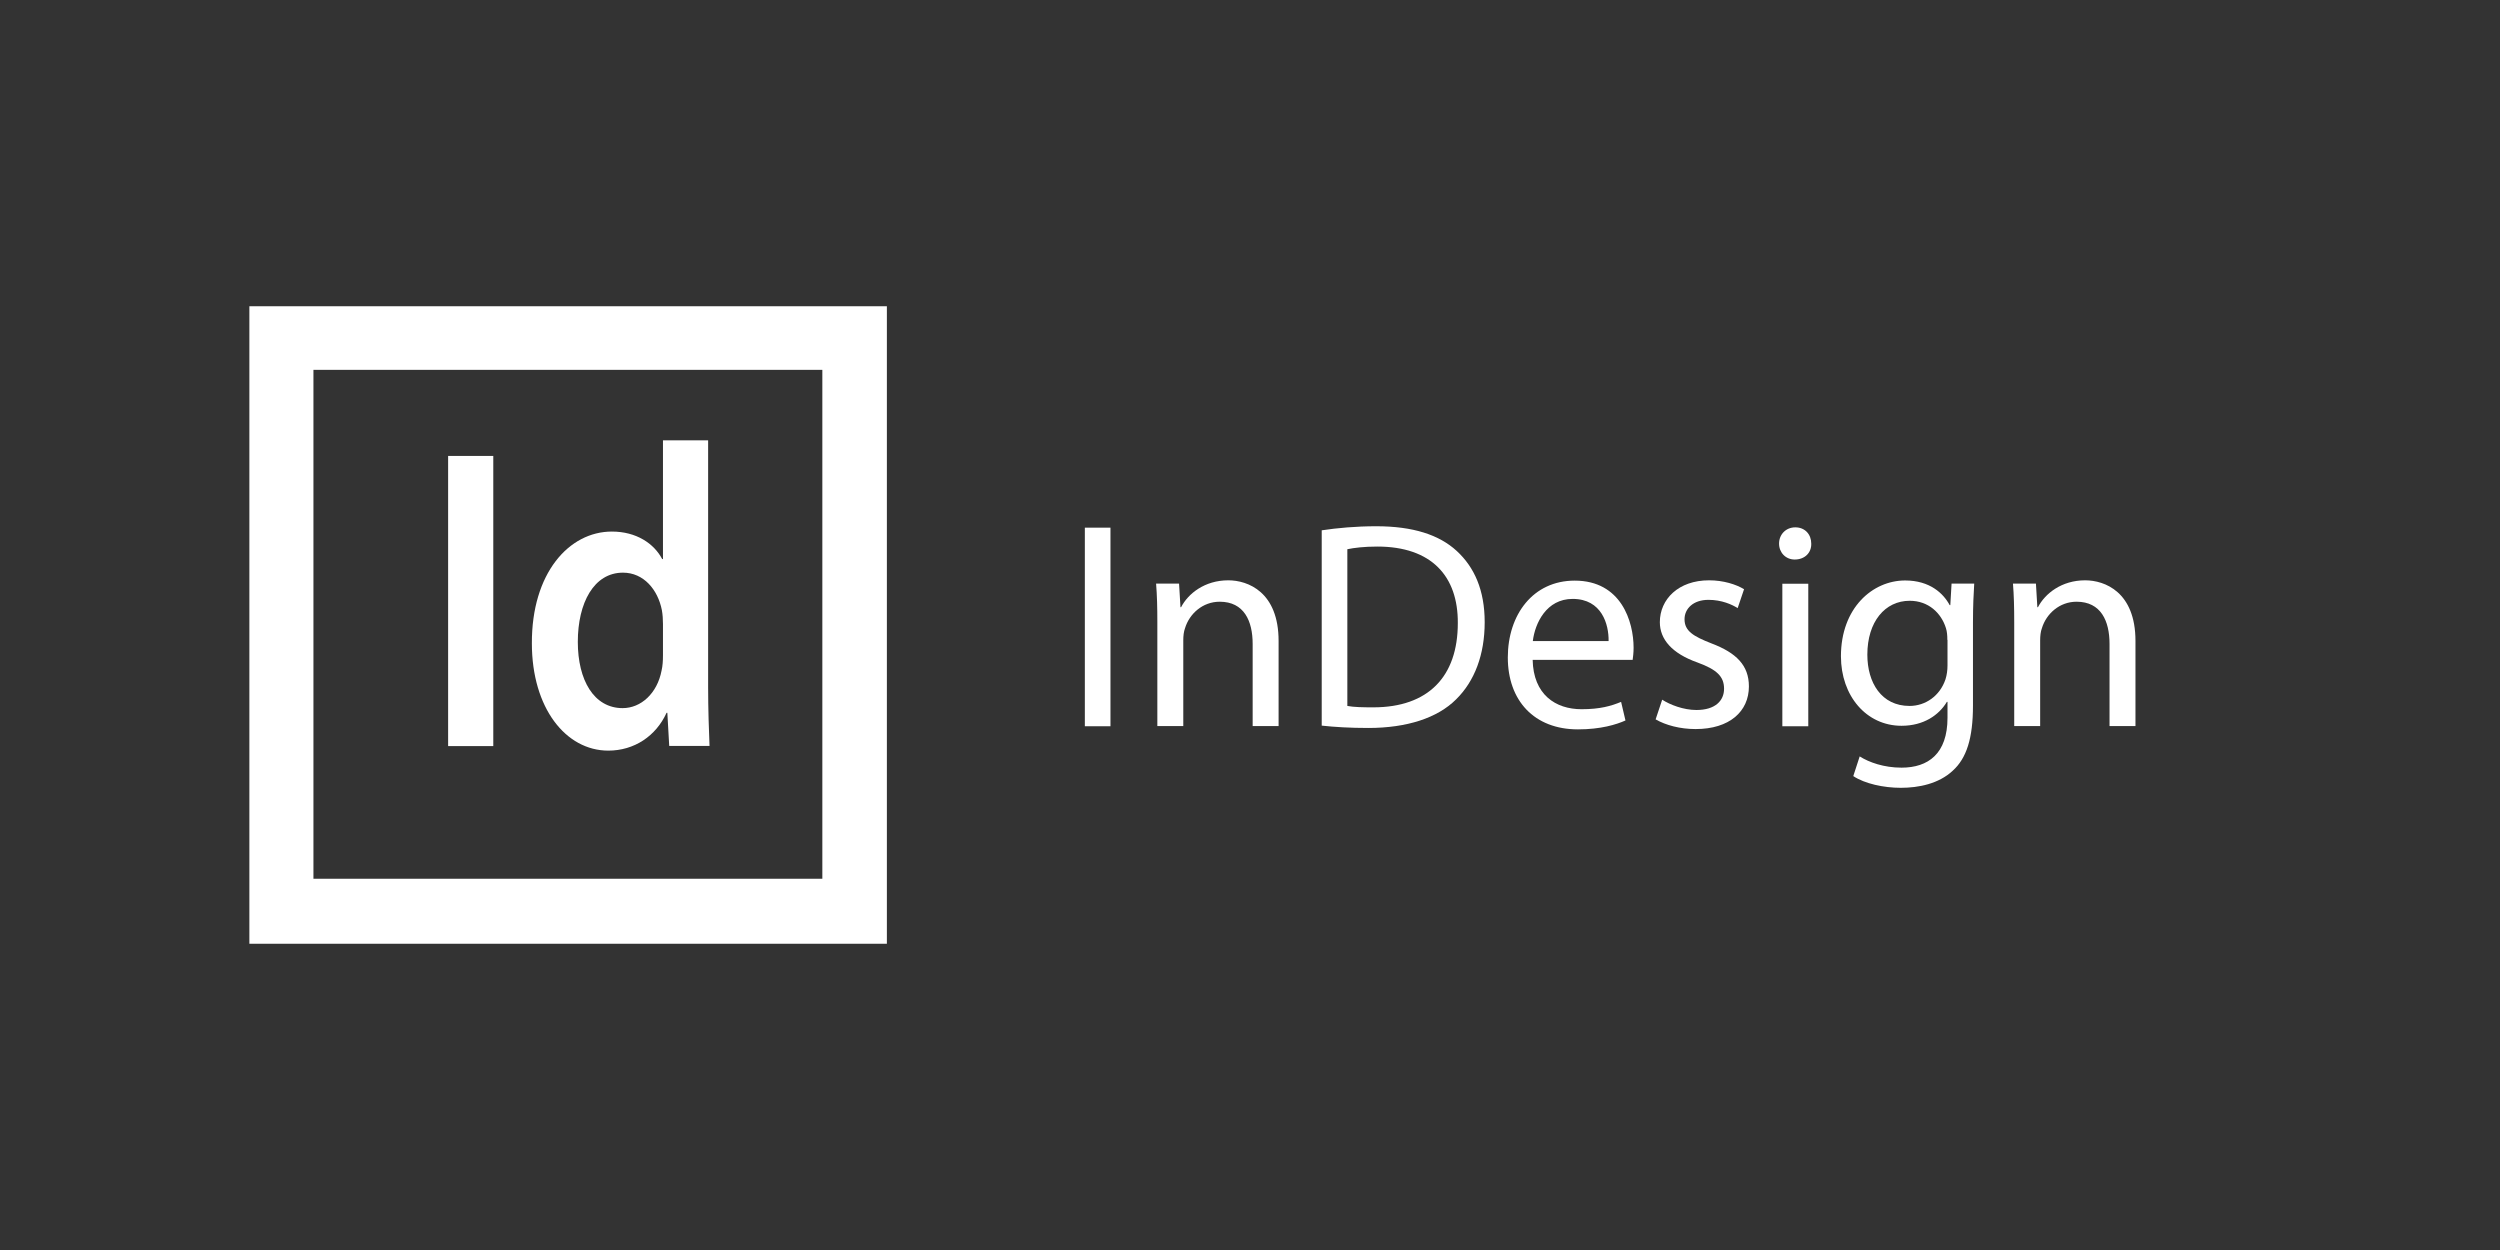
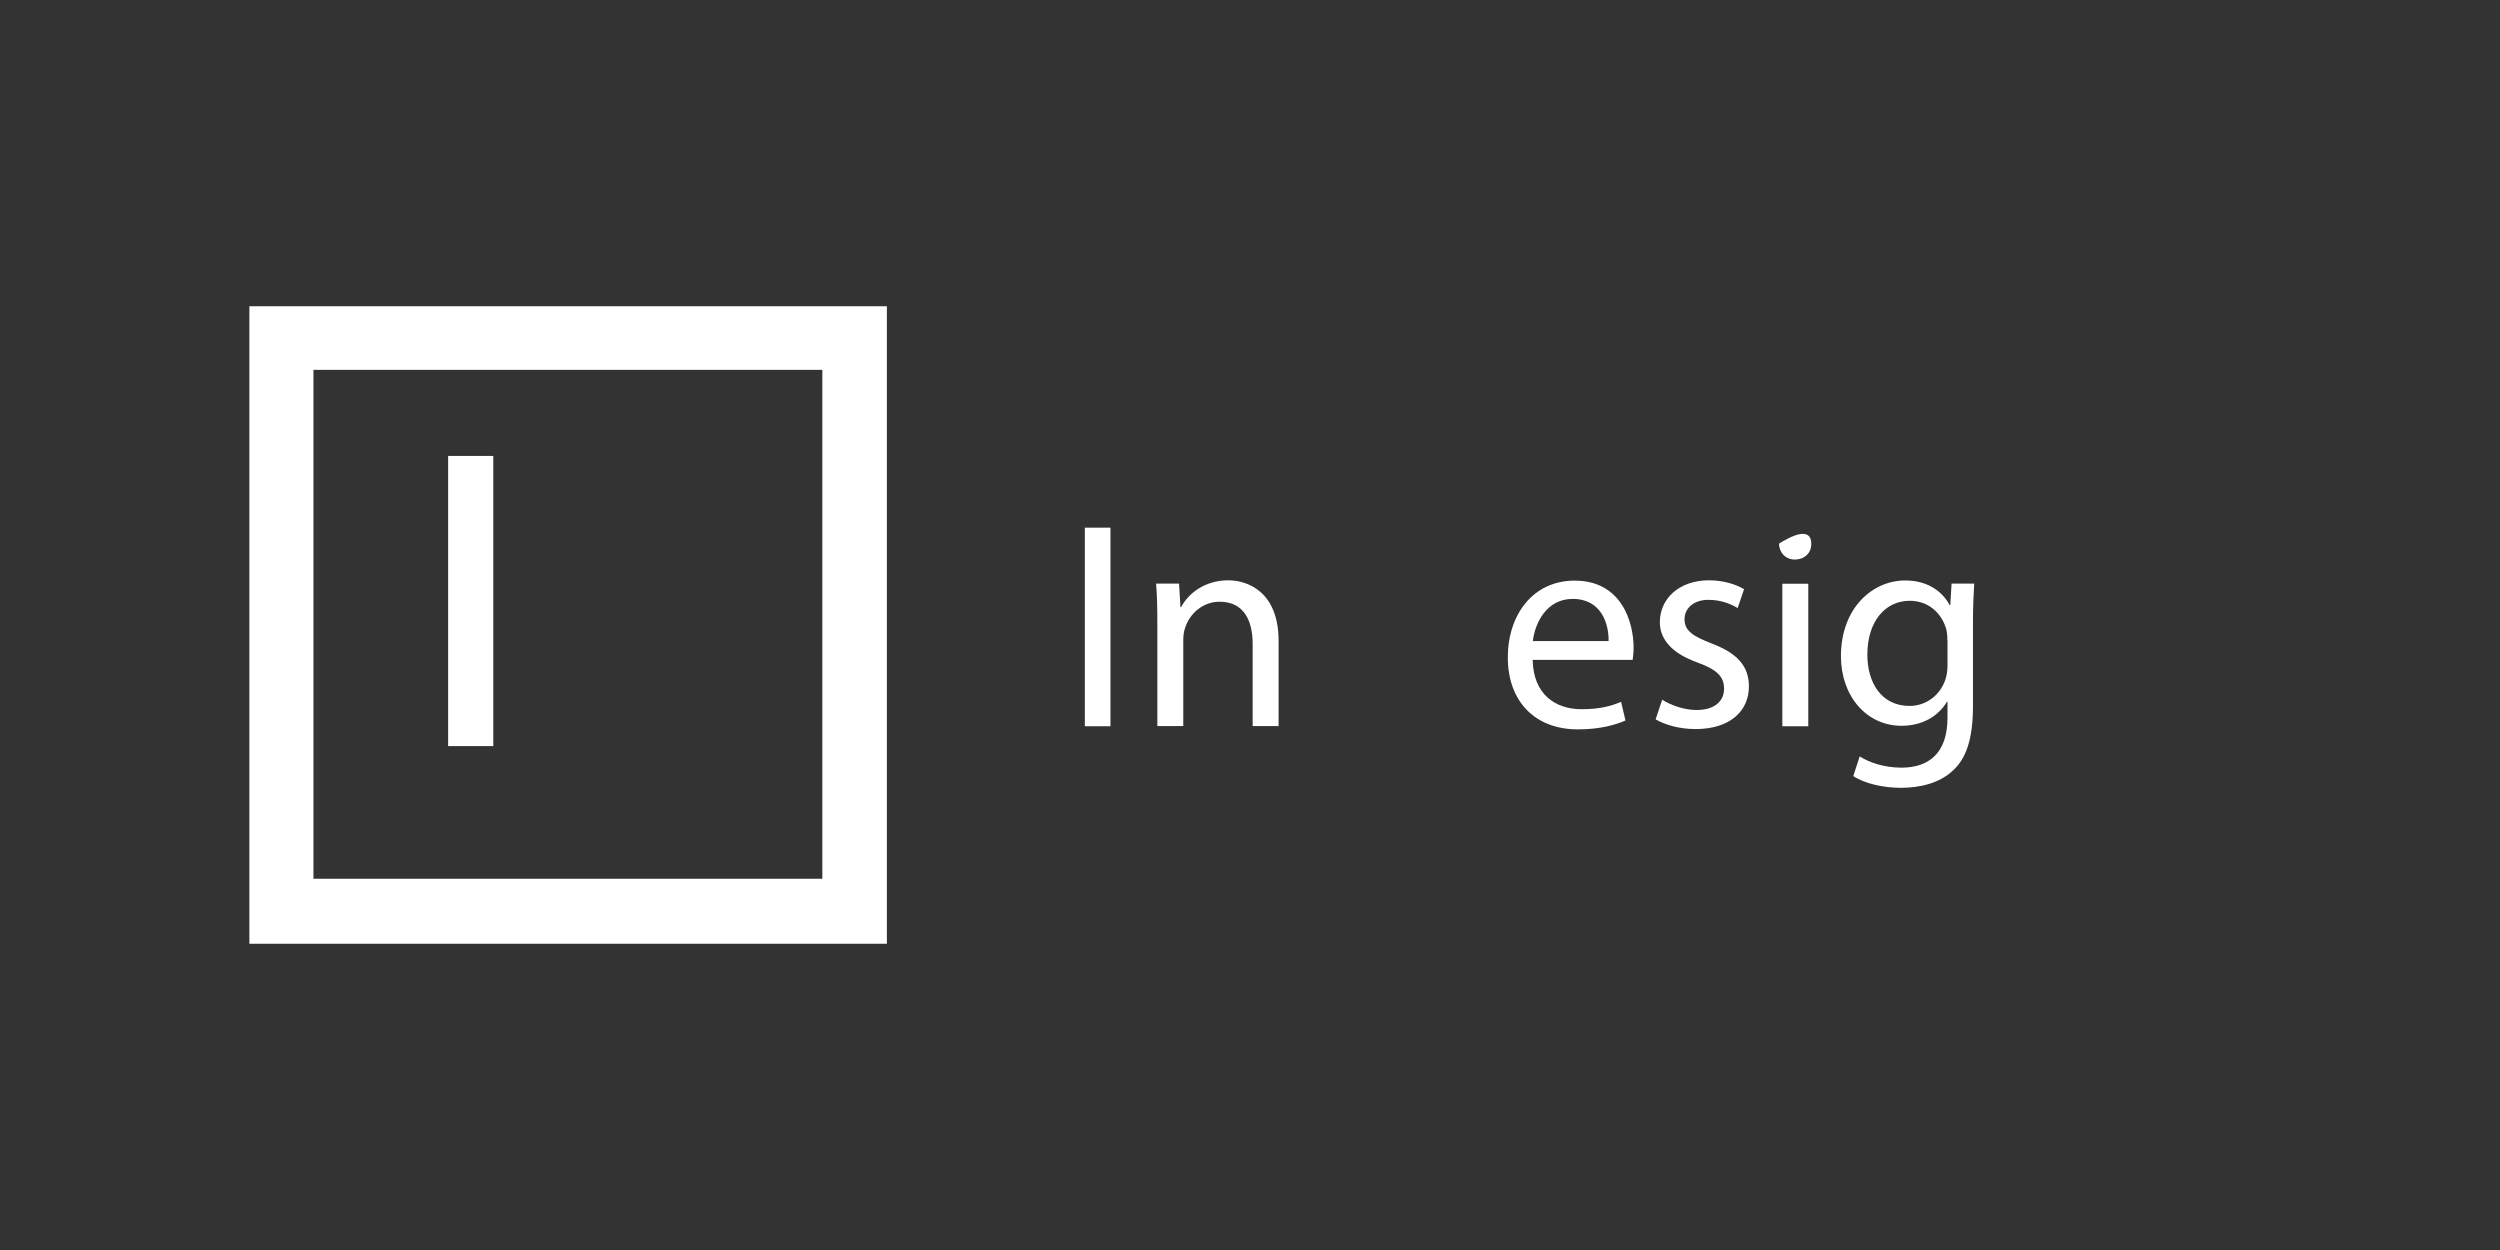
<svg xmlns="http://www.w3.org/2000/svg" version="1.1" id="Layer_1" x="0px" y="0px" viewBox="0 0 1600 800" style="enable-background:new 0 0 1600 800;" xml:space="preserve">
  <rect x="0" y="0" width="1600" height="800" fill="#333333" stroke="none" />
  <style type="text/css">
	.st0{fill:#FFFFFF;}
</style>
  <path class="st0" d="M159.6,196v408h408V196H159.6z M526.3,562.4H200.6V236.7h325.7V562.4z" />
  <g>
    <path class="st0" d="M710.7,337.7v127.1h-16.4V337.7H710.7z" />
    <path class="st0" d="M740.7,398.2c0-9.4-0.2-17.2-0.8-24.7h14.7l0.9,15.1h0.4c4.5-8.7,15.1-17.2,30.2-17.2   c12.6,0,32.2,7.5,32.2,38.8v54.5h-16.6v-52.6c0-14.7-5.5-27-21.1-27c-10.9,0-19.4,7.7-22.2,17c-0.8,2.1-1.1,4.9-1.1,7.7v54.9h-16.6   V398.2z" />
-     <path class="st0" d="M845.9,339.4c10-1.5,21.9-2.6,34.9-2.6c23.6,0,40.3,5.5,51.5,15.8c11.3,10.4,17.9,25.1,17.9,45.6   c0,20.7-6.4,37.7-18.3,49.4c-11.9,11.9-31.5,18.3-56.2,18.3c-11.7,0-21.5-0.6-29.8-1.5V339.4z M862.3,451.8   c4.1,0.8,10.2,0.9,16.6,0.9c35.1,0,54.1-19.6,54.1-53.9c0.2-30-16.8-49-51.5-49c-8.5,0-14.9,0.8-19.2,1.7V451.8z" />
    <path class="st0" d="M980.9,422.2c0.4,22.4,14.7,31.7,31.3,31.7c11.9,0,19-2.1,25.3-4.7l2.8,11.9c-5.8,2.6-15.8,5.7-30.4,5.7   c-28.1,0-44.9-18.5-44.9-46s16.2-49.2,42.8-49.2c29.8,0,37.7,26.2,37.7,43c0,3.4-0.4,6-0.6,7.7H980.9z M1029.5,410.3   c0.2-10.6-4.3-27-23-27c-16.8,0-24.1,15.5-25.5,27H1029.5z" />
    <path class="st0" d="M1063.8,447.8c4.9,3.2,13.6,6.6,21.9,6.6c12.1,0,17.7-6,17.7-13.6c0-7.9-4.7-12.3-17-16.8   c-16.4-5.8-24.1-14.9-24.1-25.8c0-14.7,11.9-26.8,31.5-26.8c9.2,0,17.3,2.6,22.4,5.7l-4.1,12.1c-3.6-2.3-10.2-5.3-18.7-5.3   c-9.8,0-15.3,5.7-15.3,12.4c0,7.5,5.5,10.9,17.3,15.5c15.8,6,23.9,14,23.9,27.5c0,16-12.4,27.3-34.1,27.3c-10,0-19.2-2.5-25.6-6.2   L1063.8,447.8z" />
-     <path class="st0" d="M1159.2,347.9c0.2,5.7-4,10.2-10.6,10.2c-5.8,0-10-4.5-10-10.2c0-5.8,4.3-10.4,10.4-10.4   C1155.2,337.5,1159.2,342,1159.2,347.9z M1140.7,464.8v-91.2h16.6v91.2H1140.7z" />
+     <path class="st0" d="M1159.2,347.9c0.2,5.7-4,10.2-10.6,10.2c-5.8,0-10-4.5-10-10.2C1155.2,337.5,1159.2,342,1159.2,347.9z M1140.7,464.8v-91.2h16.6v91.2H1140.7z" />
    <path class="st0" d="M1263.5,373.5c-0.4,6.6-0.8,14-0.8,25.1v53c0,20.9-4.1,33.7-13,41.7c-8.9,8.3-21.7,10.9-33.2,10.9   c-10.9,0-23-2.6-30.4-7.5l4.1-12.6c6,3.8,15.5,7.2,26.8,7.2c17,0,29.4-8.9,29.4-31.9v-10.2h-0.4c-5.1,8.5-14.9,15.3-29,15.3   c-22.6,0-38.8-19.2-38.8-44.5c0-30.9,20.2-48.5,41.1-48.5c15.8,0,24.5,8.3,28.5,15.8h0.4l0.8-13.8H1263.5z M1246.3,409.5   c0-2.8-0.2-5.3-0.9-7.5c-3-9.6-11.1-17.5-23.2-17.5c-15.8,0-27.1,13.4-27.1,34.5c0,17.9,9,32.8,27,32.8c10.2,0,19.4-6.4,23-17   c0.9-2.8,1.3-6,1.3-8.9V409.5z" />
-     <path class="st0" d="M1289.1,398.2c0-9.4-0.2-17.2-0.8-24.7h14.7l0.9,15.1h0.4c4.5-8.7,15.1-17.2,30.2-17.2   c12.6,0,32.2,7.5,32.2,38.8v54.5h-16.6v-52.6c0-14.7-5.5-27-21.1-27c-10.9,0-19.4,7.7-22.2,17c-0.8,2.1-1.1,4.9-1.1,7.7v54.9h-16.6   V398.2z" />
  </g>
  <g>
    <path class="st0" d="M315.7,291.8v185.7h-28.9V291.8H315.7z" />
-     <path class="st0" d="M453.2,281.9v157.8c0,13.8,0.5,28.6,0.9,37.7h-25.8l-1.2-21.2h-0.5c-6.8,14.9-20.7,24.2-37.3,24.2   c-27.2,0-48.9-27.3-48.9-68.6c-0.2-44.9,23.7-71.6,51.2-71.6c15.7,0,27,7.7,32.2,17.6h0.5v-76H453.2z M424.3,399.3   c0-2.8-0.2-6.1-0.7-8.8c-2.6-13.2-11.7-24-24.9-24c-18.6,0-28.9,19.3-28.9,44.3c0,24.5,10.3,42.4,28.7,42.4   c11.7,0,22.1-9.4,24.9-24c0.7-3,0.9-6.3,0.9-9.9V399.3z" />
  </g>
</svg>